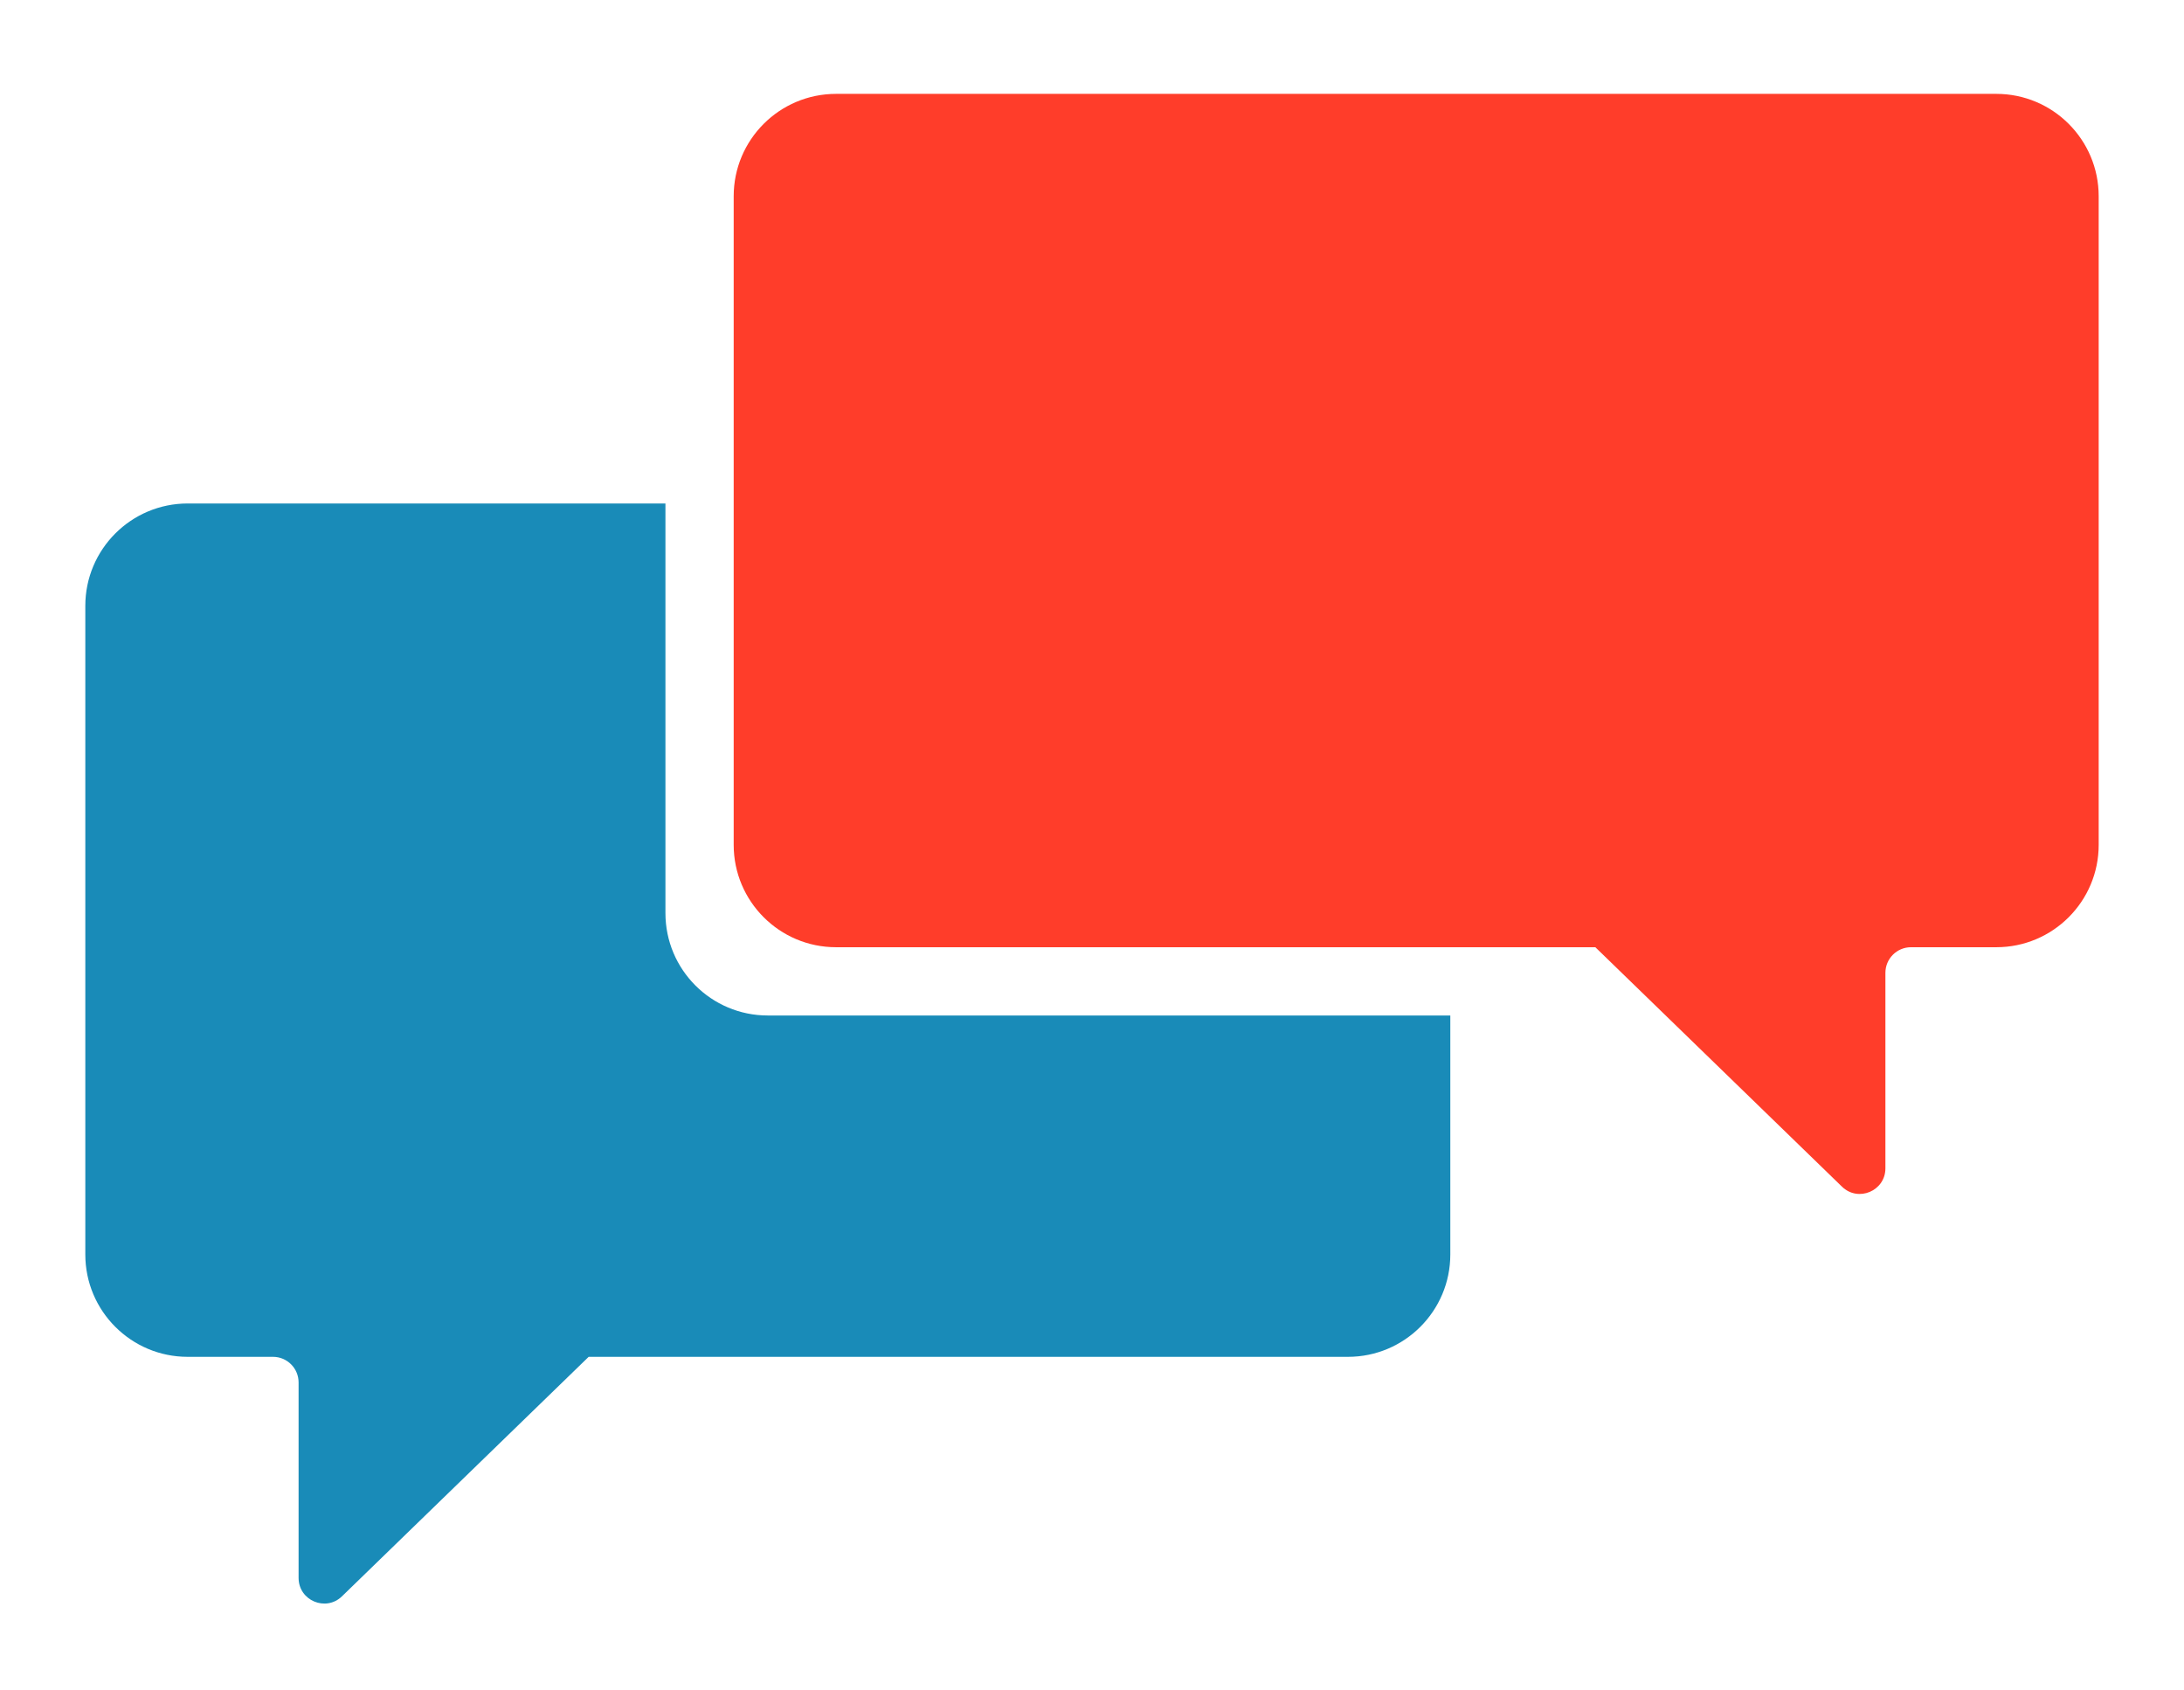
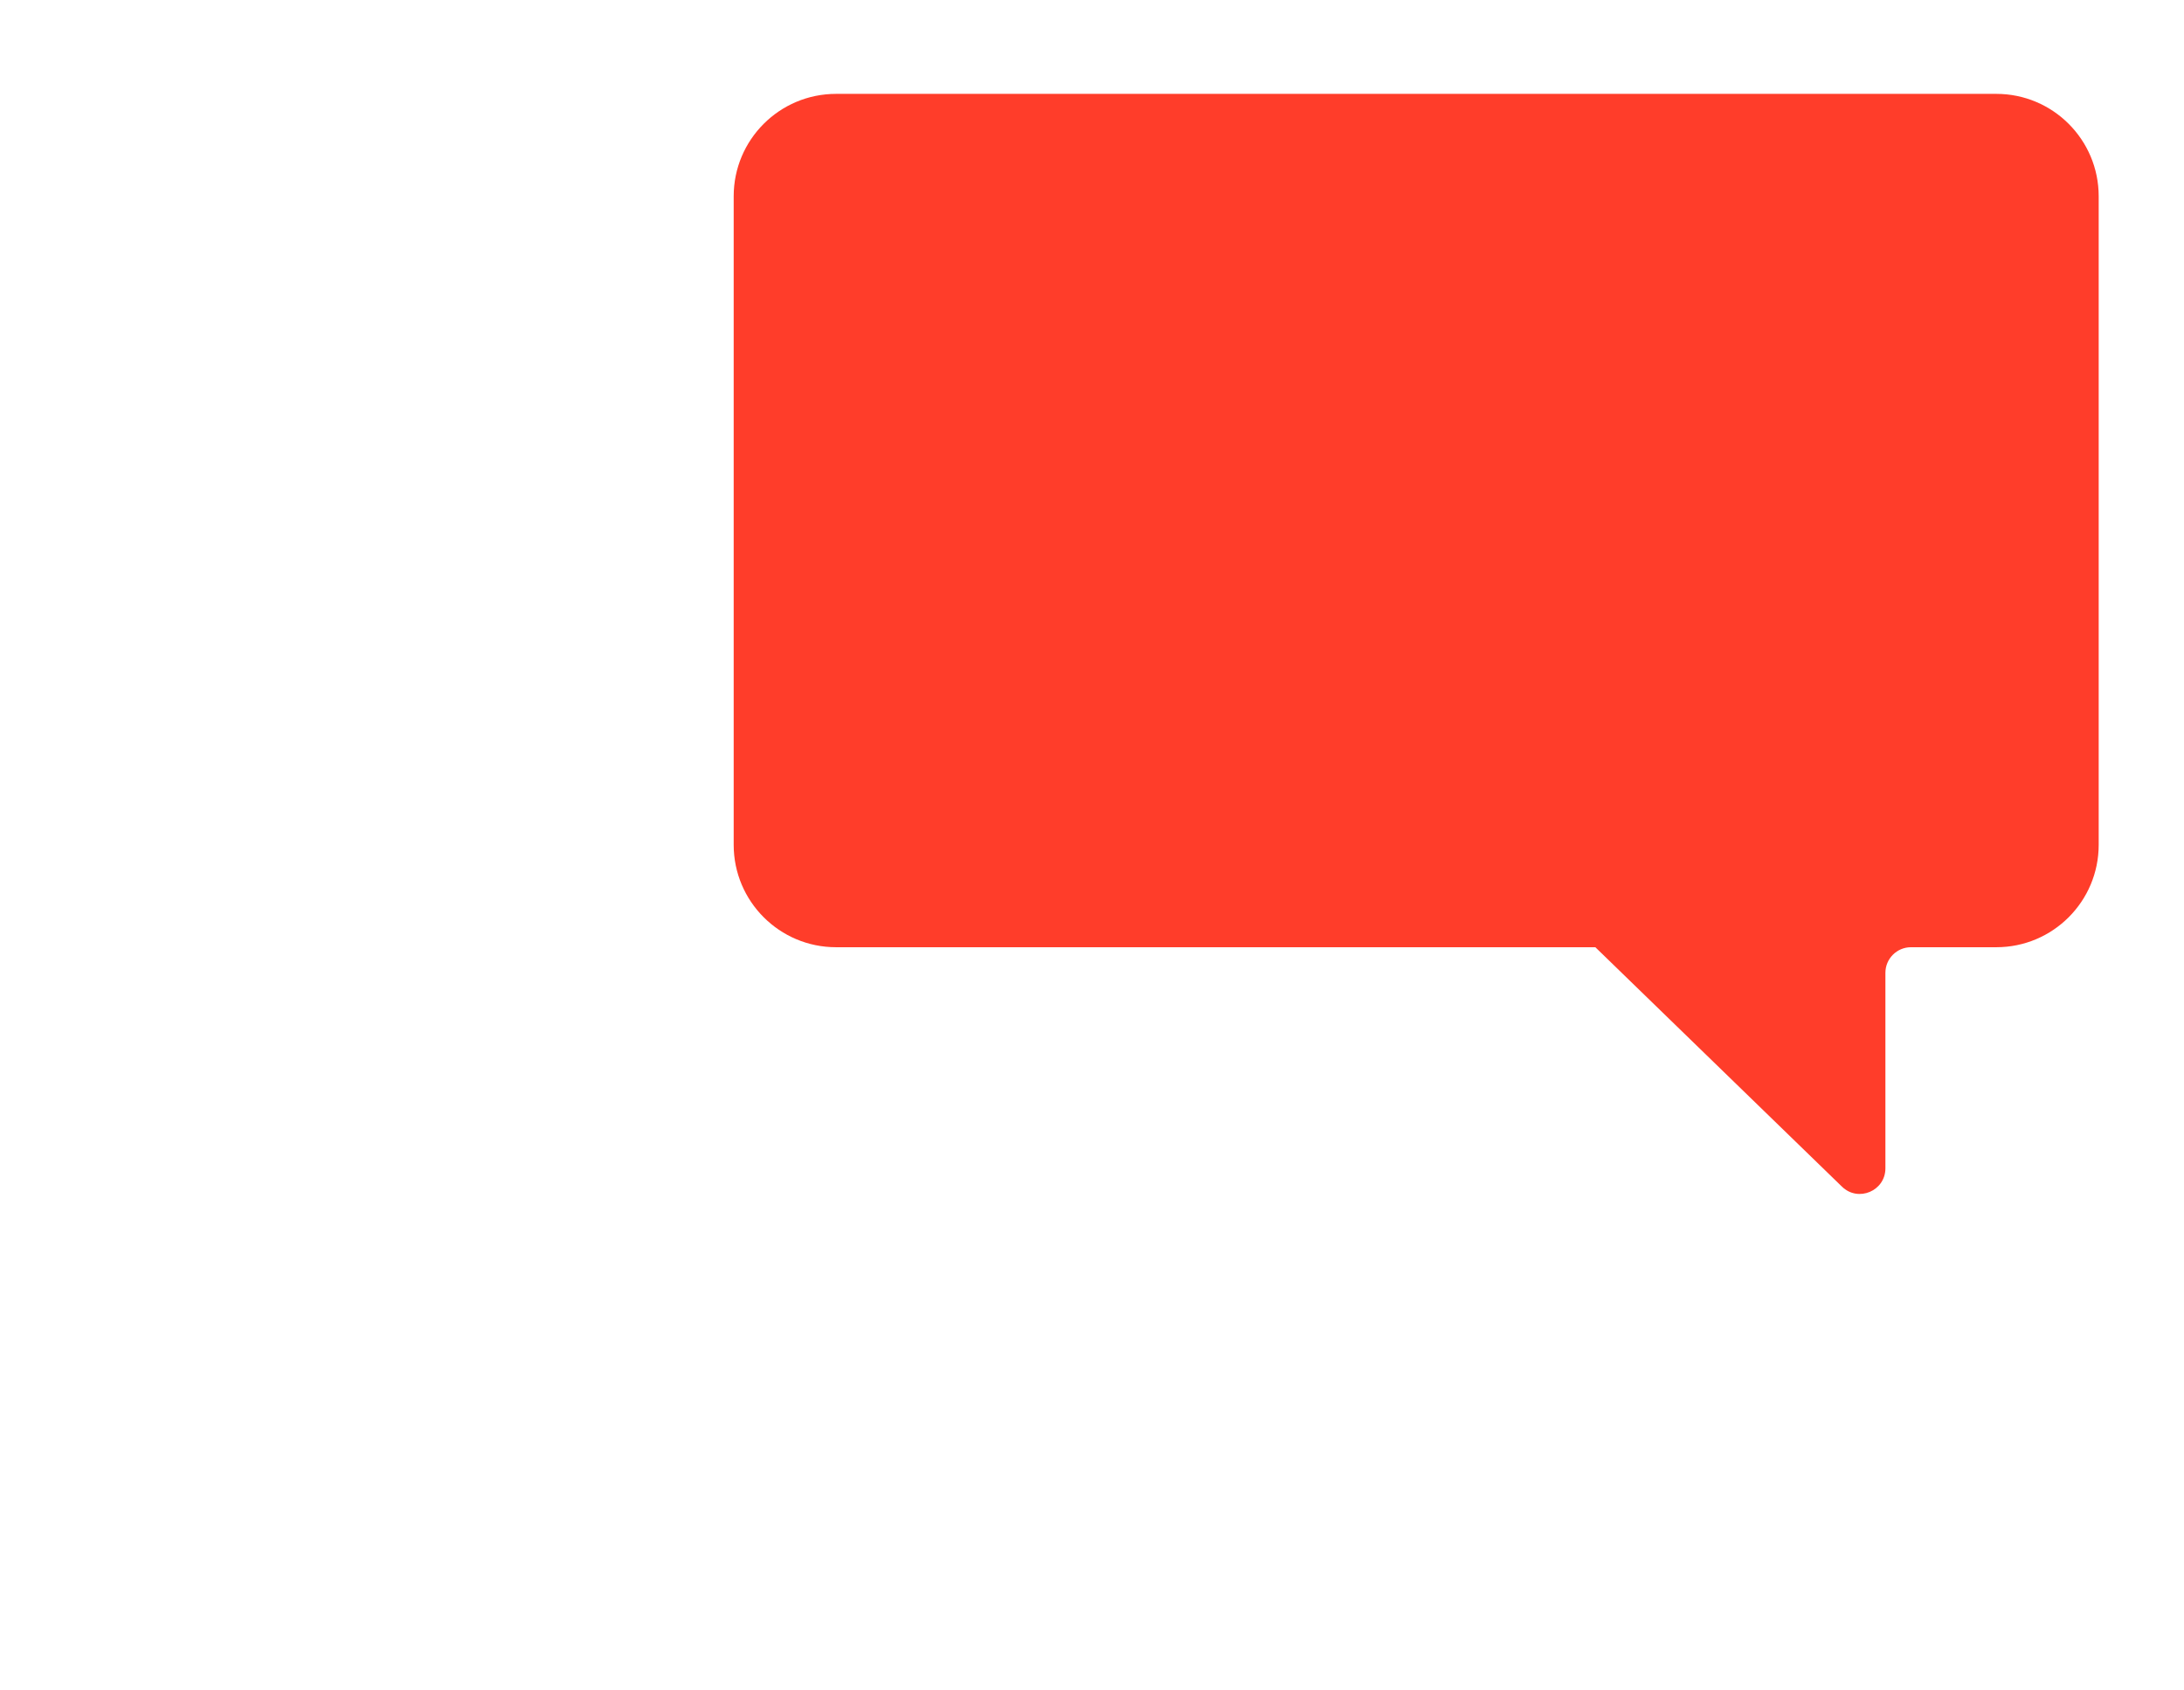
<svg xmlns="http://www.w3.org/2000/svg" version="1.1" width="256" height="198">
  <svg width="256" height="198" viewBox="0 0 256 198" fill="none">
-     <path d="M10 71C10 64.373 15.373 59 22 59H78V107C78 113.627 83.373 119 90 119H170V147C170 153.627 164.627 159 158 159H69L40.089 187.06C38.187 188.907 35 187.559 35 184.908V162C35 160.343 33.657 159 32 159H22C15.373 159 10 153.627 10 147V71Z" fill="#007FB0" fill-opacity="0.9" />
-     <path d="M246 23C246 16.373 240.627 11 234 11H98C91.373 11 86 16.373 86 23V99C86 105.627 91.373 111 98 111H187L215.911 139.06C217.813 140.907 221 139.559 221 136.908V114C221 112.343 222.343 111 224 111H234C240.627 111 246 105.627 246 99V23Z" fill="#FF3D2A" />
+     <path d="M246 23C246 16.373 240.627 11 234 11H98C91.373 11 86 16.373 86 23V99C86 105.627 91.373 111 98 111H187L215.911 139.06C217.813 140.907 221 139.559 221 136.908V114C221 112.343 222.343 111 224 111H234C240.627 111 246 105.627 246 99Z" fill="#FF3D2A" />
  </svg>
  <style>@media (prefers-color-scheme: light) { :root { filter: none; } }
@media (prefers-color-scheme: dark) { :root { filter: none; } }
</style>
</svg>